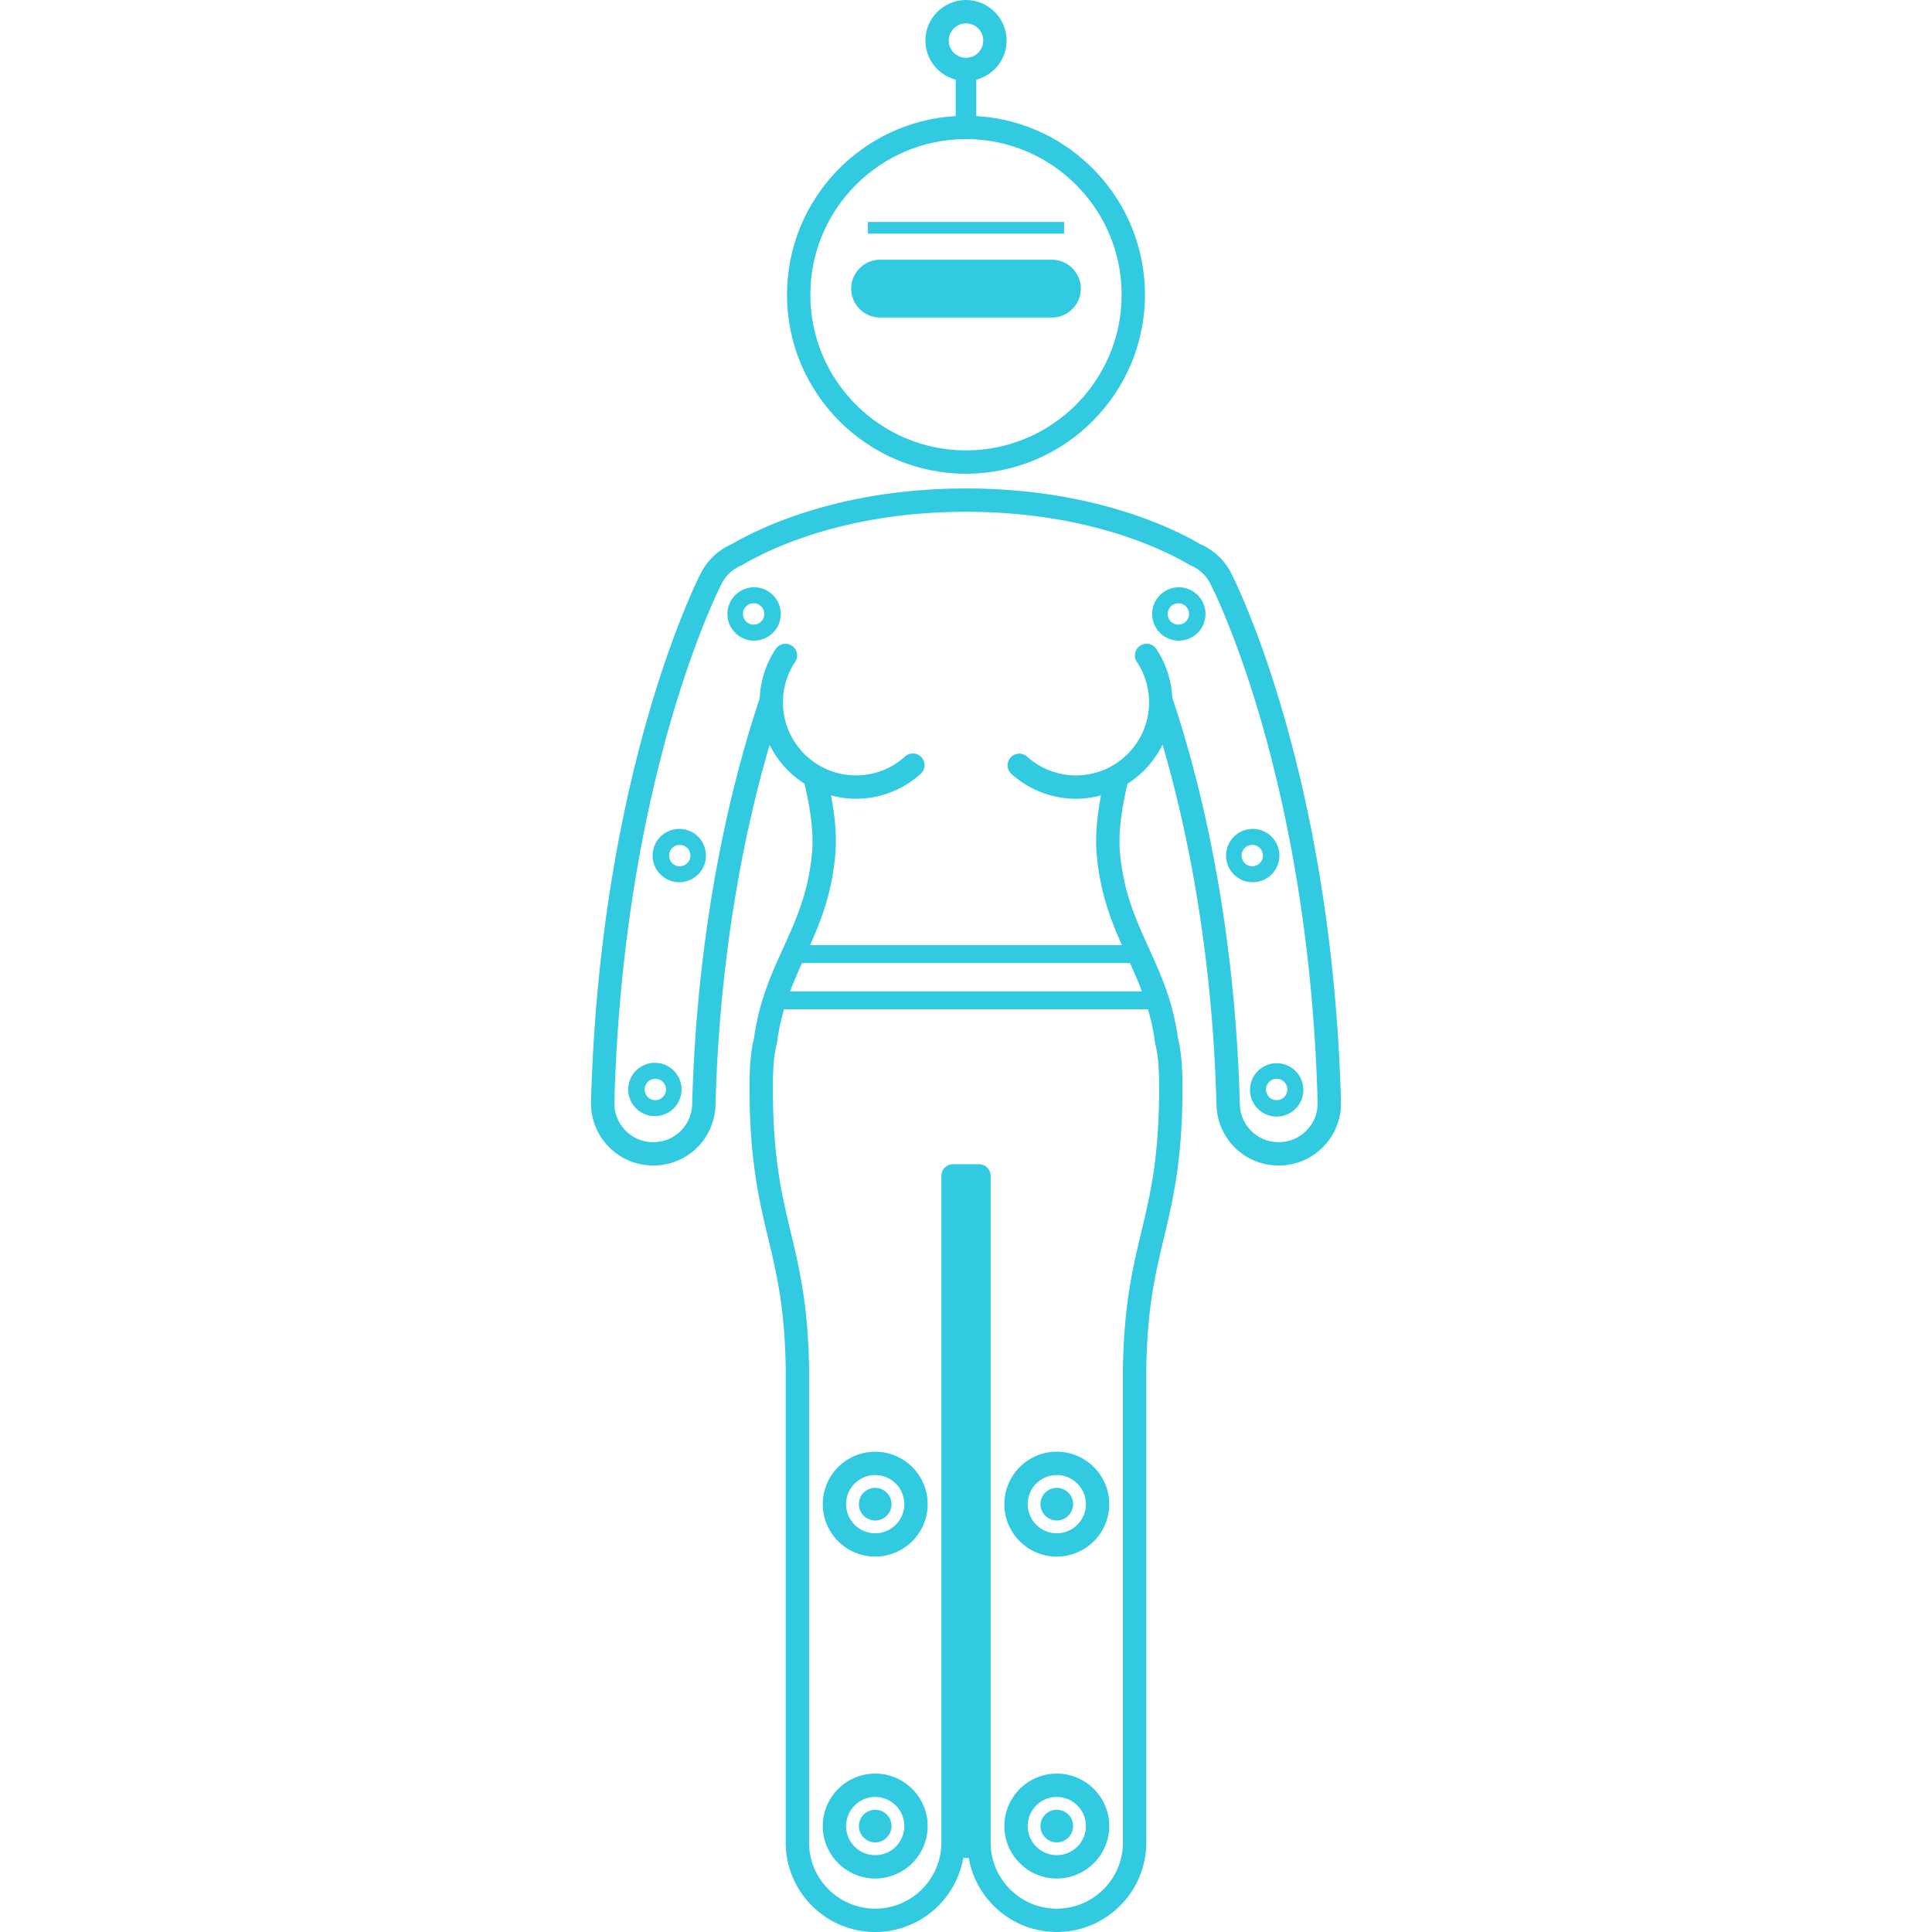
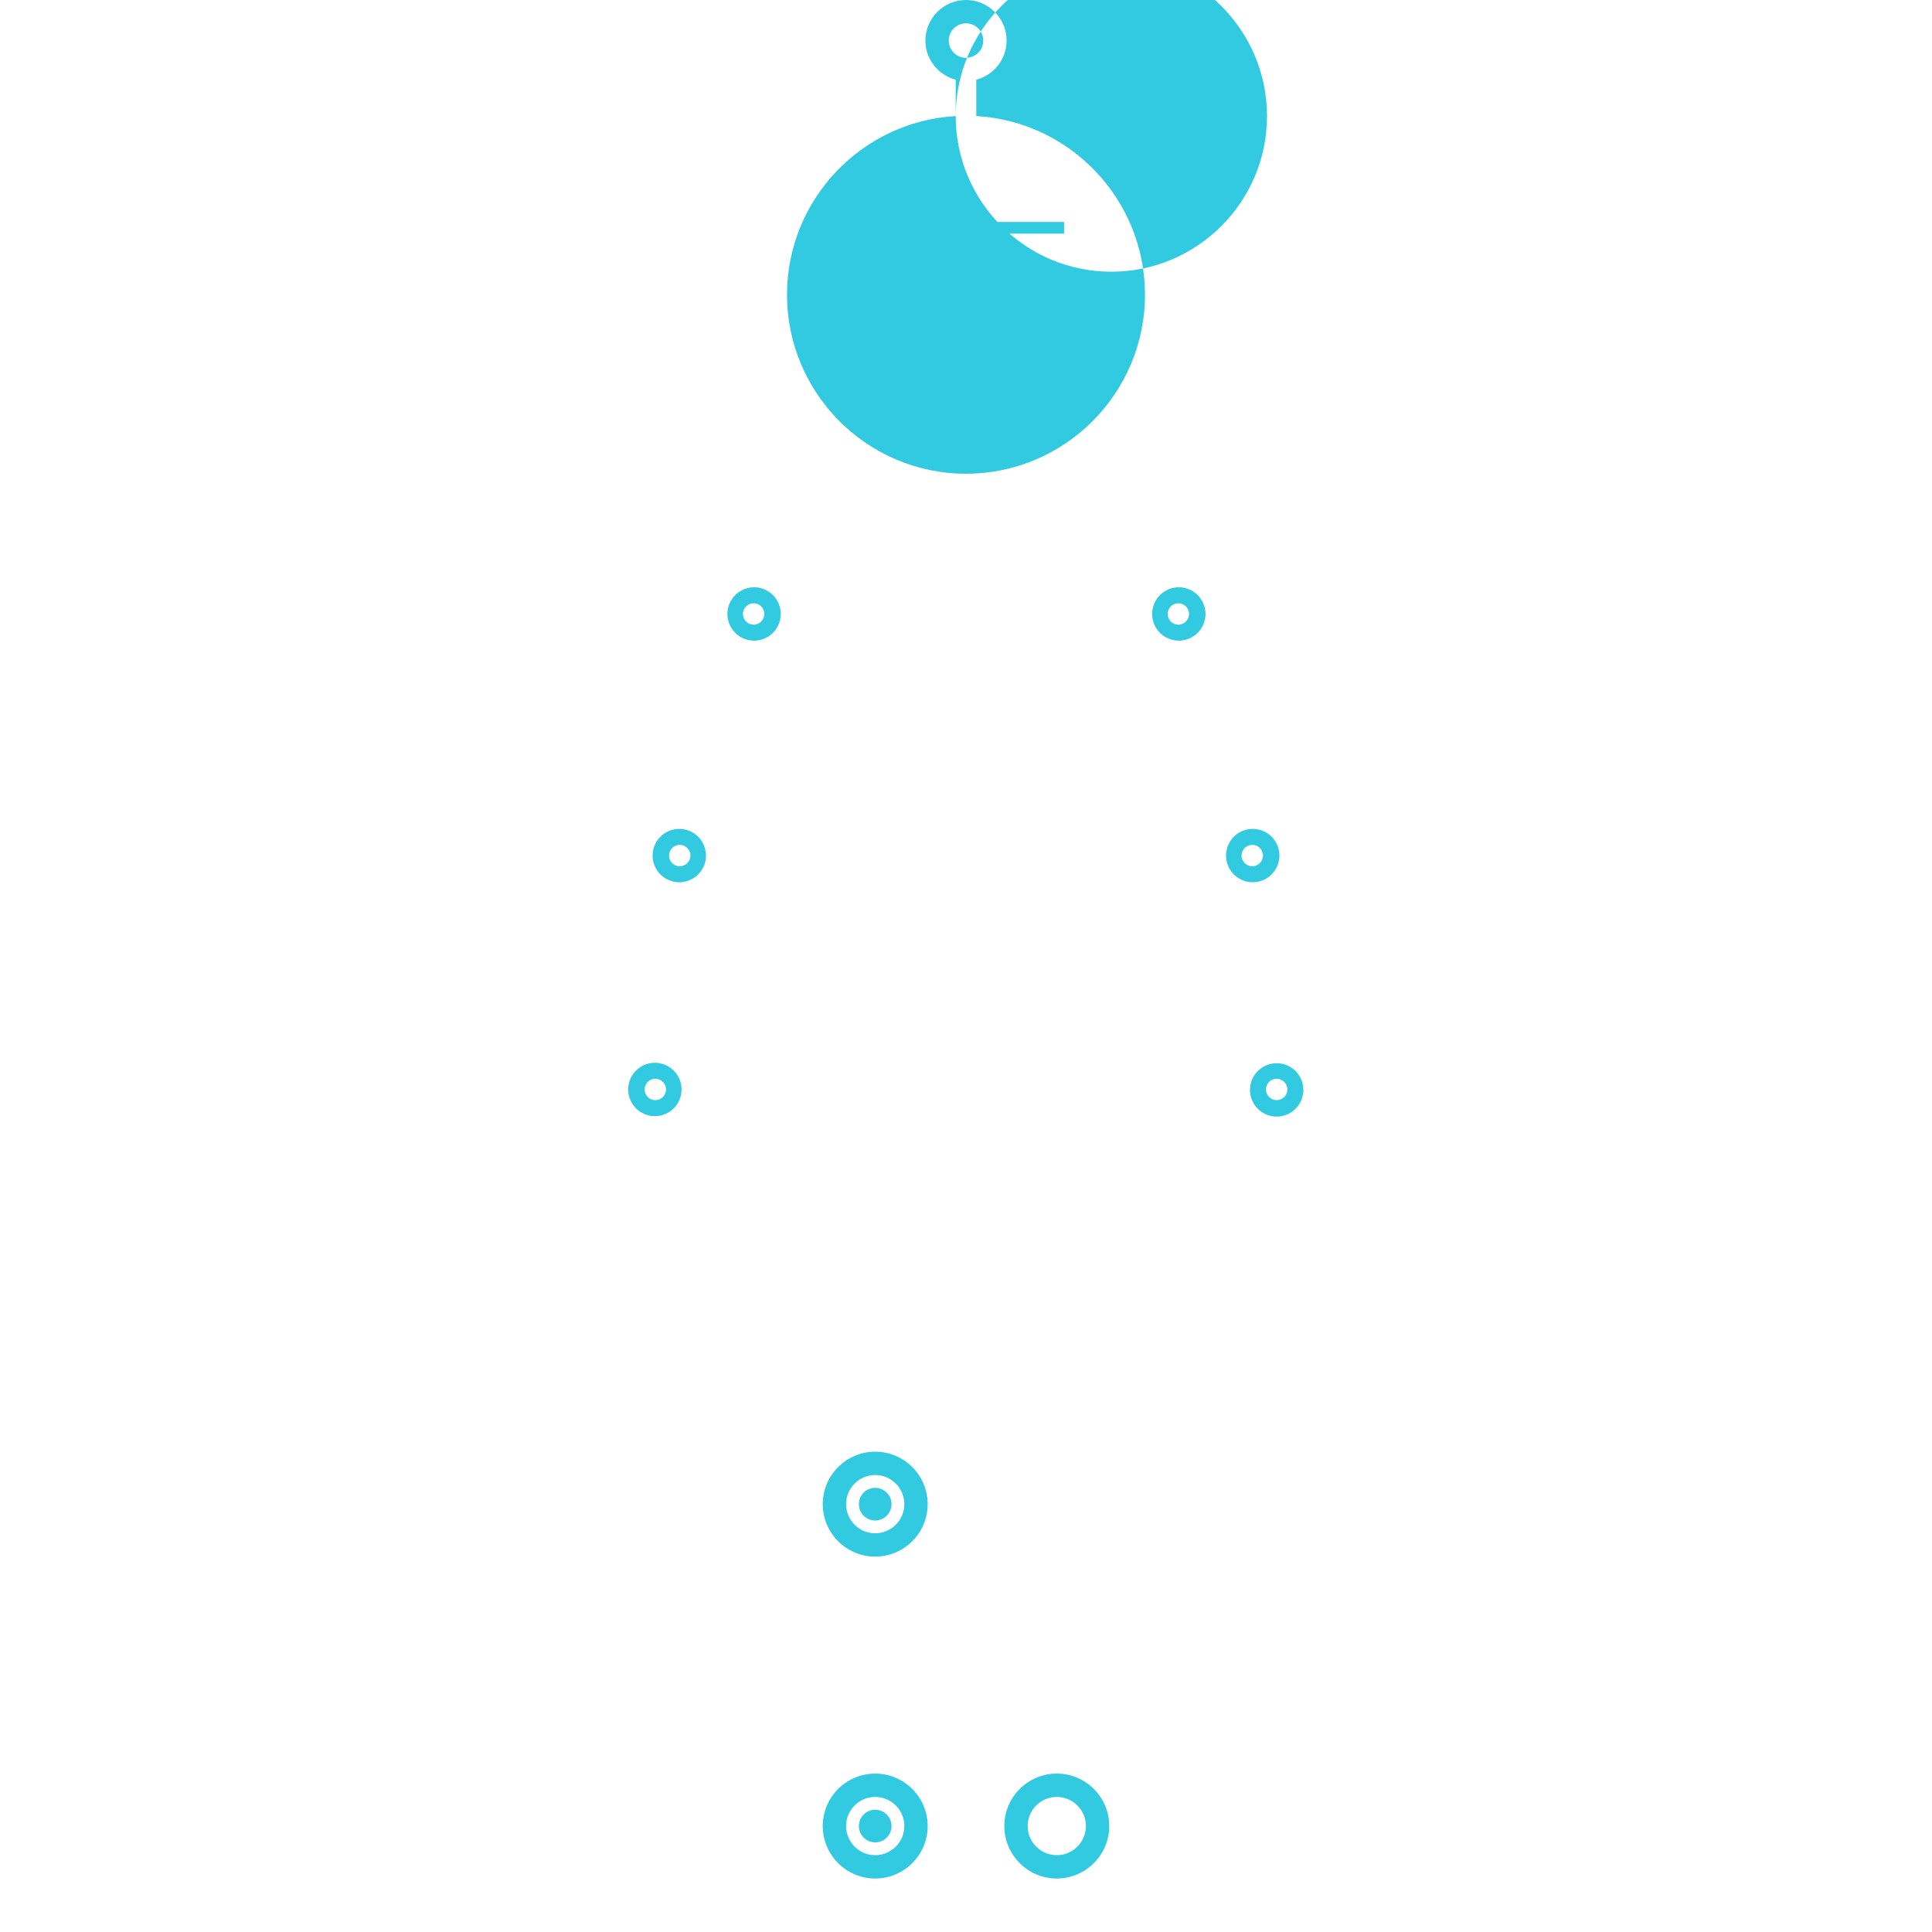
<svg xmlns="http://www.w3.org/2000/svg" version="1.1" width="512" height="512" x="0" y="0" viewBox="0 0 96.374 248.261" style="enable-background:new 0 0 512 512" xml:space="preserve" class="">
  <g>
-     <path d="M14.14 73.6C13.61 74.625 1.164 99.234.003 141.546a7.947 7.947 0 0 0 2.187 5.72 7.937 7.937 0 0 0 5.584 2.496l.229.004a7.956 7.956 0 0 0 7.993-7.78c.552-20.13 3.912-35.883 6.956-46.27a12.455 12.455 0 0 0 4.483 4.989c.827 3.487 1.172 6.44.977 8.732-.44 5.175-2.028 8.671-3.71 12.373-1.538 3.385-3.127 6.885-3.764 11.678-.384 1.463-.57 3.492-.57 6.197 0 9.386 1.215 14.476 2.39 19.397 1.096 4.595 2.132 8.934 2.262 16.664v61.014c0 6.341 5.159 11.5 11.5 11.5 5.663 0 10.37-4.118 11.316-9.513h.702c.945 5.395 5.654 9.513 11.316 9.513 6.342 0 11.5-5.159 11.5-11.5V175.77c.13-7.754 1.166-12.093 2.262-16.687 1.176-4.921 2.39-10.011 2.39-19.396 0-2.7-.186-4.73-.57-6.196-.635-4.794-2.225-8.294-3.764-11.679-1.68-3.701-3.269-7.197-3.708-12.373-.195-2.292.15-5.246.975-8.732a12.454 12.454 0 0 0 4.502-5.026c3.035 10.346 6.381 26.07 6.937 46.306a7.956 7.956 0 0 0 7.994 7.78l.223-.003a7.942 7.942 0 0 0 5.59-2.497 7.947 7.947 0 0 0 2.186-5.72c-1.16-42.31-13.607-66.92-14.136-67.947h-.001a8.008 8.008 0 0 0-3.914-3.665c-3.759-2.196-14.054-7.167-30.132-7.167-16.076 0-26.371 4.97-30.13 7.165a8.007 8.007 0 0 0-3.918 3.667zm5.354-1.034c3.477-2.044 13.235-6.8 28.694-6.8 15.461 0 25.218 4.757 28.695 6.802.058.034.118.064.18.09a5.004 5.004 0 0 1 2.505 2.316c.518 1.004 12.662 25.022 13.804 66.655a4.97 4.97 0 0 1-1.367 3.575 4.968 4.968 0 0 1-3.499 1.56l-.134.003a4.972 4.972 0 0 1-4.995-4.863c-.666-24.254-5.293-42.185-8.688-52.26a12.317 12.317 0 0 0-2.05-6.255 1.499 1.499 0 1 0-2.497 1.663 9.346 9.346 0 0 1 1.569 5.198c0 5.177-4.212 9.39-9.39 9.39a9.37 9.37 0 0 1-6.282-2.412 1.5 1.5 0 0 0-2.008 2.229 12.364 12.364 0 0 0 8.29 3.182 12.33 12.33 0 0 0 3.214-.437c-.548 2.878-.74 5.384-.56 7.49.414 4.893 1.783 8.459 3.247 11.76H28.153c1.464-3.301 2.832-6.867 3.249-11.76.179-2.106-.013-4.611-.562-7.49 1.026.276 2.1.437 3.212.437 3.07 0 6.014-1.13 8.291-3.182a1.5 1.5 0 1 0-2.007-2.229 9.37 9.37 0 0 1-6.284 2.411c-5.176 0-9.388-4.212-9.388-9.389 0-1.86.542-3.657 1.569-5.198a1.5 1.5 0 1 0-2.497-1.663 12.319 12.319 0 0 0-2.053 6.34c-3.4 10.137-8.025 28.102-8.686 52.175a4.972 4.972 0 0 1-4.994 4.862l-.14-.002a4.963 4.963 0 0 1-3.494-1.56 4.97 4.97 0 0 1-1.367-3.575C4.144 99.993 16.29 75.975 16.807 74.973a5.002 5.002 0 0 1 2.508-2.317c.062-.026.122-.055.18-.09zm51.204 85.82c-1.086 4.548-2.208 9.252-2.344 17.358v61.017c0 4.687-3.813 8.5-8.5 8.5s-8.5-3.813-8.5-8.5v-85.66a1.5 1.5 0 0 0-1.5-1.5H46.52a1.5 1.5 0 0 0-1.5 1.5v85.66c0 4.687-3.813 8.5-8.5 8.5s-8.5-3.813-8.5-8.5v-61.04c-.136-8.082-1.259-12.785-2.344-17.334-1.187-4.972-2.308-9.669-2.308-18.7 0-2.464.165-4.318.492-5.51.018-.067.031-.135.04-.203.203-1.562.518-2.963.905-4.278H71.57c.386 1.315.702 2.717.904 4.278.009.069.022.137.04.203.327 1.196.492 3.05.492 5.51 0 9.03-1.12 13.727-2.308 18.699zm-1.44-34.635a61.996 61.996 0 0 1 1.536 3.645H25.581a61.89 61.89 0 0 1 1.537-3.645zM59.223 33.372H37.15c-2.044 0-3.716 1.672-3.716 3.715s1.673 3.716 3.716 3.716h22.073c2.044 0 3.716-1.672 3.716-3.716s-1.672-3.715-3.716-3.715z" fill="#31cae1" opacity="1" data-original="#000000" class="" />
-     <path d="M46.866 14.914c-12.07.687-21.68 10.721-21.68 22.96 0 12.682 10.319 23 23 23s23-10.318 23-23c0-12.239-9.609-22.273-21.678-22.96v-4.673c2.234-.59 3.895-2.608 3.895-5.025C53.403 2.34 51.063 0 48.187 0S42.97 2.34 42.97 5.216c0 2.417 1.66 4.436 3.895 5.025v4.673zm-18.68 22.96c0-11.028 8.973-20 20-20s20 8.972 20 20-8.972 20-20 20-20-8.973-20-20zM45.972 5.215c0-1.222.994-2.216 2.216-2.216s2.216.994 2.216 2.216-.995 2.215-2.216 2.215-2.216-.993-2.216-2.215z" fill="#31cae1" opacity="1" data-original="#000000" class="" />
+     <path d="M46.866 14.914c-12.07.687-21.68 10.721-21.68 22.96 0 12.682 10.319 23 23 23s23-10.318 23-23c0-12.239-9.609-22.273-21.678-22.96v-4.673c2.234-.59 3.895-2.608 3.895-5.025C53.403 2.34 51.063 0 48.187 0S42.97 2.34 42.97 5.216c0 2.417 1.66 4.436 3.895 5.025v4.673zc0-11.028 8.973-20 20-20s20 8.972 20 20-8.972 20-20 20-20-8.973-20-20zM45.972 5.215c0-1.222.994-2.216 2.216-2.216s2.216.994 2.216 2.216-.995 2.215-2.216 2.215-2.216-.993-2.216-2.215z" fill="#31cae1" opacity="1" data-original="#000000" class="" />
    <path d="M35.581 28.521h25.211v1.5H35.581zM20.898 82.321a3.427 3.427 0 1 0 0-6.853 3.427 3.427 0 0 0 0 6.853zm0-4.797a1.37 1.37 0 1 1 0 2.741 1.37 1.37 0 0 1 0-2.741zM11.403 106.514a3.427 3.427 0 1 0 0 6.853 3.427 3.427 0 0 0 0-6.853zm0 4.797a1.37 1.37 0 1 1 0-2.741 1.37 1.37 0 0 1 0 2.741zM8.265 136.569a3.427 3.427 0 1 0 0 6.853 3.427 3.427 0 0 0 0-6.853zm0 4.797a1.37 1.37 0 1 1 0-2.741 1.37 1.37 0 0 1 0 2.741zM75.476 82.321a3.427 3.427 0 1 0 0-6.853 3.427 3.427 0 0 0 0 6.853zm0-4.797a1.37 1.37 0 1 1 0 2.741 1.37 1.37 0 0 1 0-2.741zM84.972 113.367a3.427 3.427 0 1 0 0-6.853 3.427 3.427 0 0 0 0 6.853zm0-4.797a1.37 1.37 0 1 1 0 2.741 1.37 1.37 0 0 1 0-2.741zM84.683 139.995a3.427 3.427 0 1 0 6.853 0 3.427 3.427 0 0 0-6.853 0zm4.797 0a1.37 1.37 0 1 1-2.741 0 1.37 1.37 0 0 1 2.741 0zM36.52 227.908c-3.716 0-6.74 3.023-6.74 6.739s3.024 6.74 6.74 6.74 6.74-3.024 6.74-6.74-3.023-6.74-6.74-6.74zm-3.74 6.739c0-2.062 1.678-3.74 3.74-3.74s3.74 1.678 3.74 3.74-1.678 3.74-3.74 3.74-3.74-1.678-3.74-3.74z" fill="#31cae1" opacity="1" data-original="#000000" class="" />
    <path d="M36.52 232.551a2.096 2.096 0 1 0 0 4.192 2.096 2.096 0 0 0 0-4.192zM36.52 186.544c-3.716 0-6.74 3.024-6.74 6.74s3.024 6.739 6.74 6.739 6.74-3.023 6.74-6.74-3.023-6.739-6.74-6.739zm-3.74 6.74c0-2.062 1.678-3.74 3.74-3.74s3.74 1.678 3.74 3.74-1.678 3.739-3.74 3.739-3.74-1.677-3.74-3.74z" fill="#31cae1" opacity="1" data-original="#000000" class="" />
    <path d="M36.52 191.188a2.096 2.096 0 1 0 0 4.192 2.096 2.096 0 0 0 0-4.192zM59.854 227.908c-3.716 0-6.74 3.023-6.74 6.739s3.024 6.74 6.74 6.74 6.74-3.024 6.74-6.74-3.023-6.74-6.74-6.74zm-3.74 6.739c0-2.062 1.678-3.74 3.74-3.74s3.74 1.678 3.74 3.74-1.678 3.74-3.74 3.74-3.74-1.678-3.74-3.74z" fill="#31cae1" opacity="1" data-original="#000000" class="" />
-     <path d="M59.854 232.551a2.096 2.096 0 1 0 0 4.192 2.096 2.096 0 0 0 0-4.192zM59.854 186.544c-3.716 0-6.74 3.024-6.74 6.74s3.024 6.739 6.74 6.739 6.74-3.023 6.74-6.74-3.023-6.739-6.74-6.739zm-3.74 6.74c0-2.062 1.678-3.74 3.74-3.74s3.74 1.678 3.74 3.74-1.678 3.739-3.74 3.739-3.74-1.677-3.74-3.74z" fill="#31cae1" opacity="1" data-original="#000000" class="" />
-     <path d="M59.854 191.188a2.096 2.096 0 1 0 0 4.192 2.096 2.096 0 0 0 0-4.192z" fill="#31cae1" opacity="1" data-original="#000000" class="" />
  </g>
</svg>